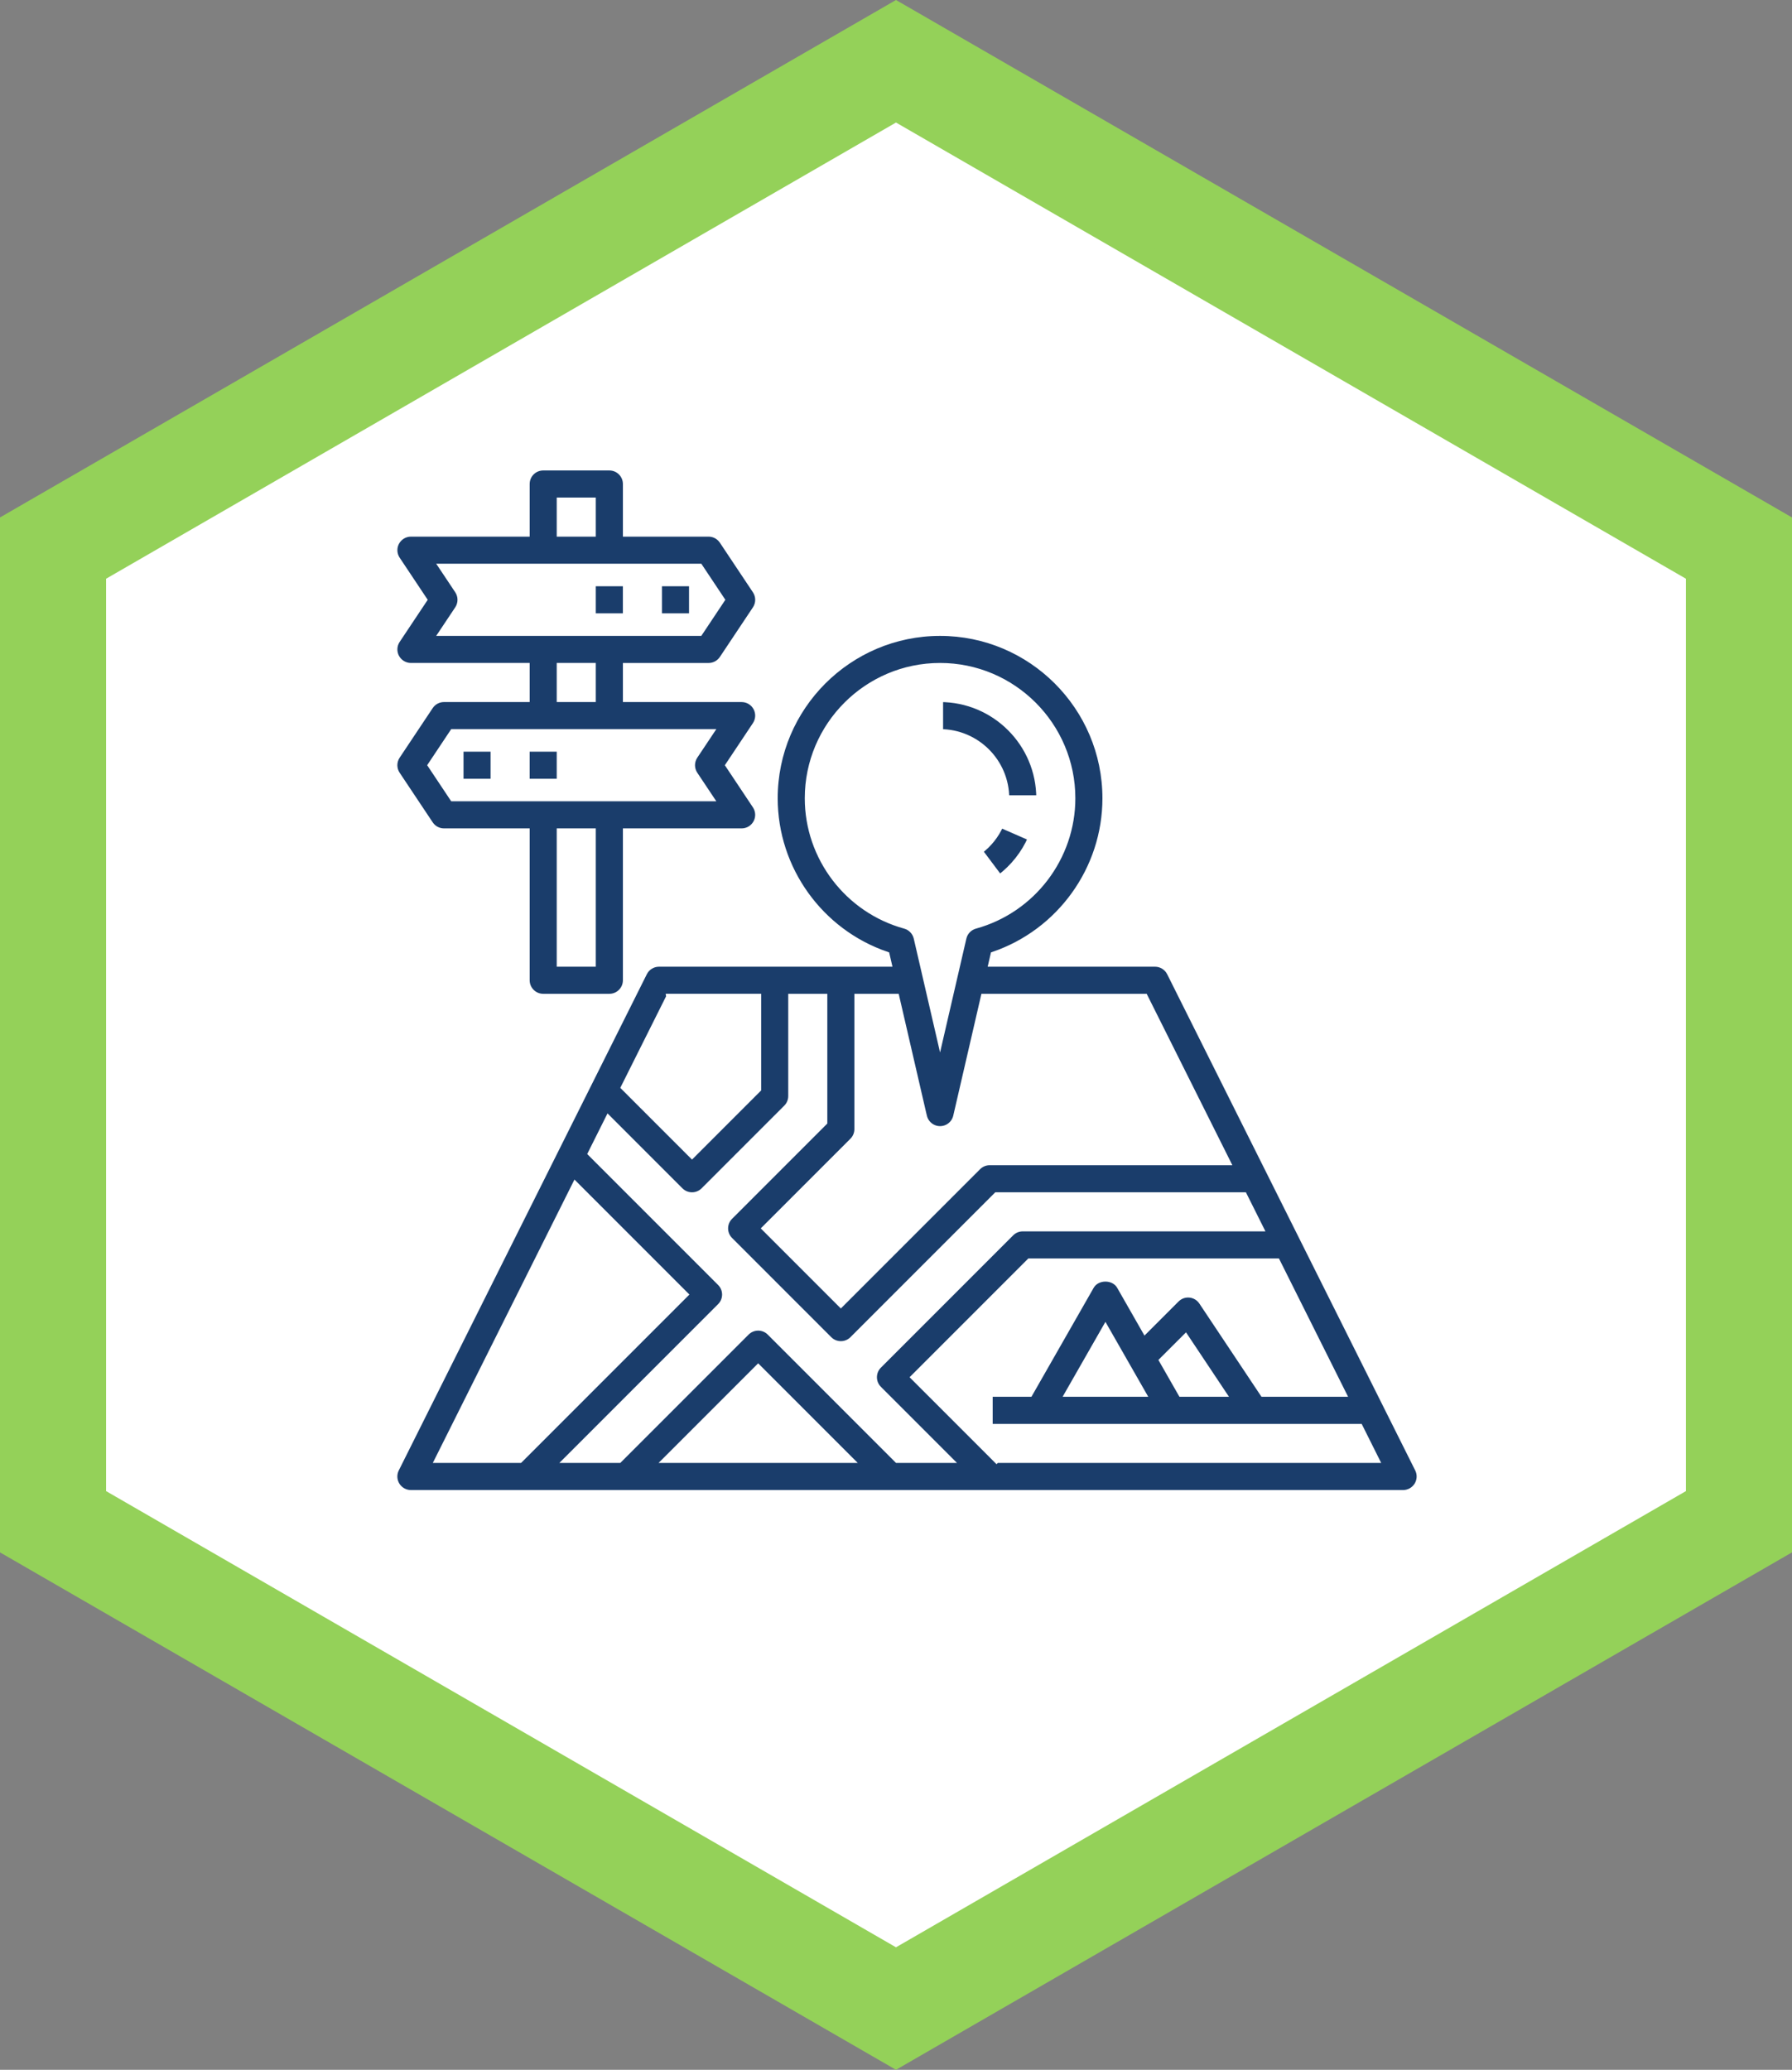
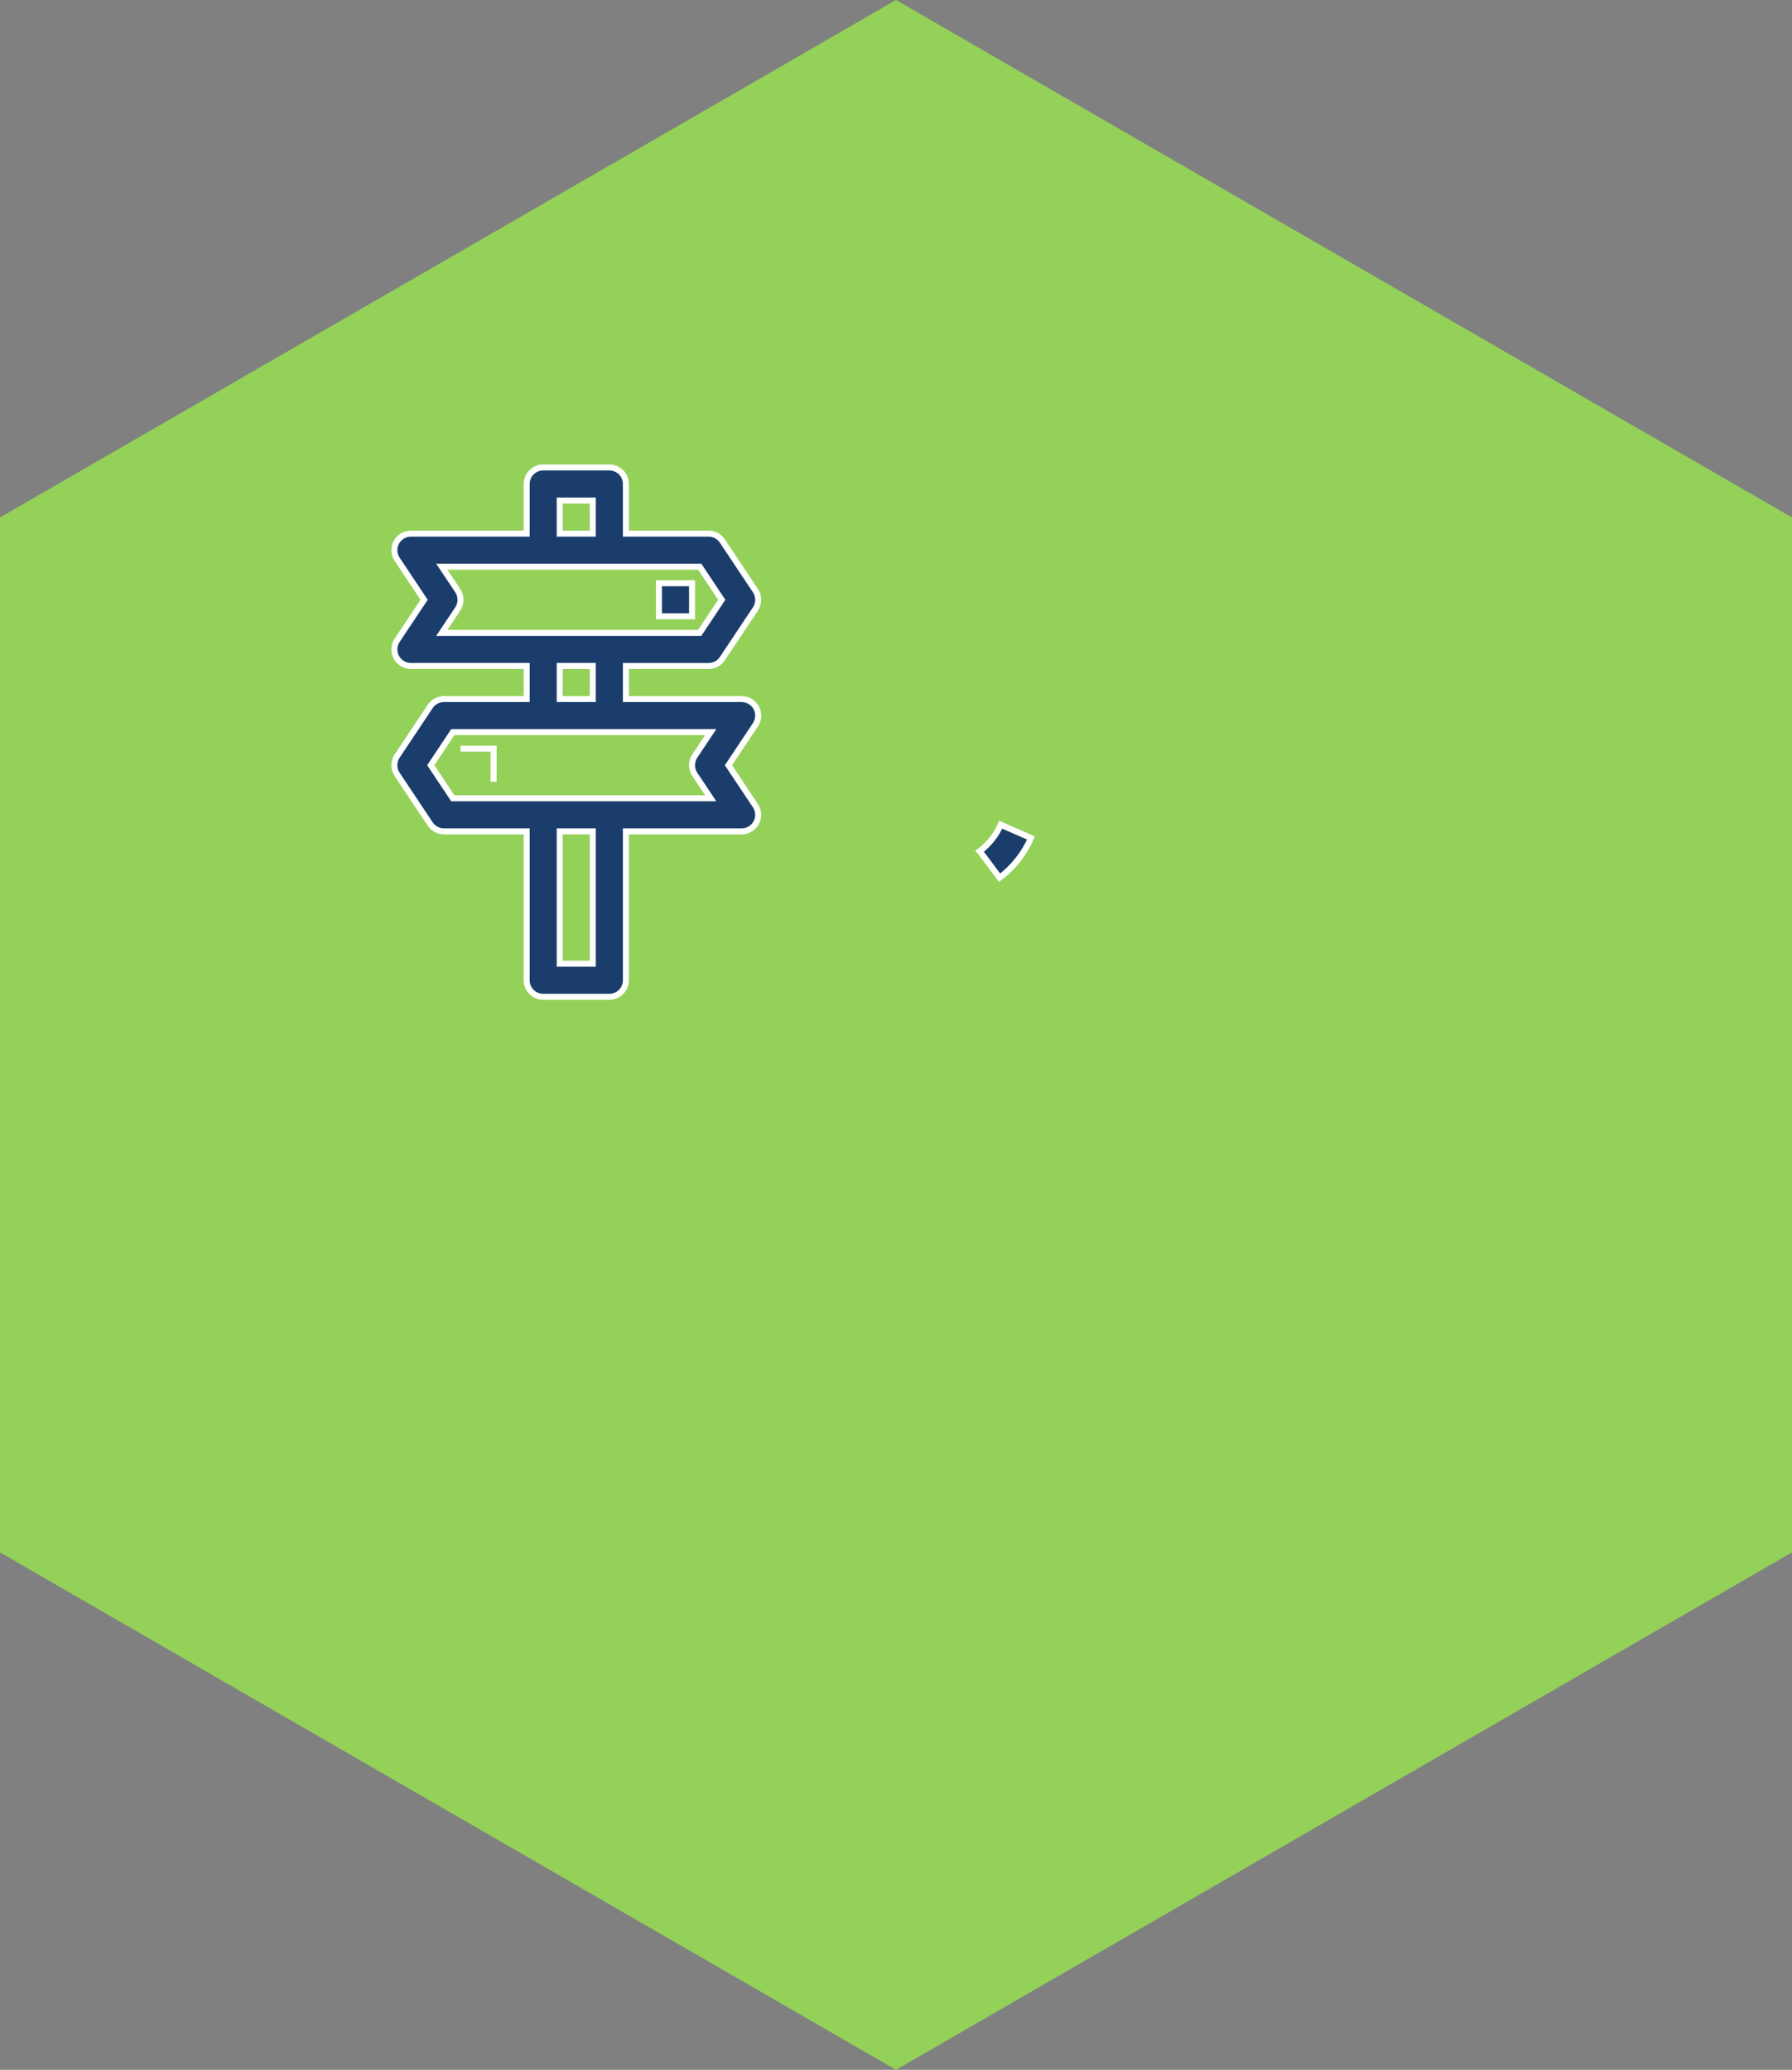
<svg xmlns="http://www.w3.org/2000/svg" id="Ebene_1" version="1.1" viewBox="0 0 89.609 103.471">
  <rect x="0" y="0" width="89.609" height="103.471" fill="#808080" stroke="none" />
  <defs>
    <style>
      .st0 {
        fill: #fff;
        stroke: #94d159;
      }

      .st0, .st1 {
        stroke-miterlimit: 10;
      }

      .st2 {
        fill: #94d159;
      }

      .st1 {
        fill: #1a3d6b;
        stroke: #fff;
        stroke-width: .3px;
      }
    </style>
  </defs>
  <polygon class="st2" points="44.804 0 0 25.868 0 77.604 44.804 103.471 89.609 77.604 89.609 25.868 44.804 0" />
-   <polygon class="st0" points="44.804 5.548 4.805 28.642 4.805 74.83 44.804 97.924 84.805 74.83 84.805 28.642 44.804 5.548" />
  <g>
-     <path class="st1" d="M70.902,73.441l-12.404-24.807c-.141-.28-.427-.457-.74-.457h-8.181l.104-.451c3.319-1.134,5.596-4.28,5.596-7.818,0-4.56-3.71-8.269-8.269-8.269s-8.269,3.71-8.269,8.269c0,3.538,2.276,6.685,5.596,7.818l.104.451h-11.488c-.313,0-.6.177-.74.457l-12.404,24.807c-.128.256-.115.561.036.805.151.243.417.392.704.392h49.615c.287,0,.552-.149.704-.392.15-.244.165-.548.036-.805ZM43.943,69.434l3.55,3.55h-2.623l-6.373-6.373c-.323-.323-.846-.323-1.169,0l-6.373,6.373h-2.623l7.684-7.684c.323-.323.323-.846,0-1.169l-6.47-6.47.874-1.749,3.599,3.599c.162.162.374.243.585.243s.423-.081.585-.242l4.135-4.135c.155-.155.242-.365.242-.585v-4.961h1.654v6.273l-4.719,4.719c-.323.323-.323.846,0,1.169l4.961,4.961c.161.161.373.242.585.242s.423-.081.585-.242l7.2-7.2h12.377l.827,1.654h-11.893c-.22,0-.43.087-.585.242l-6.615,6.615c-.323.323-.323.846,0,1.169h0ZM42.531,72.984h-9.238l4.619-4.619,4.619,4.619ZM40.393,39.907c0-3.648,2.968-6.615,6.615-6.615s6.615,2.968,6.615,6.615c0,2.964-1.999,5.584-4.86,6.371-.293.081-.518.315-.586.611l-1.169,5.058-1.169-5.058c-.069-.296-.294-.531-.586-.611-2.861-.787-4.86-3.407-4.86-6.371h0ZM46.202,55.805c.088.375.421.641.806.641s.719-.265.806-.641l1.381-5.974h8.052l4.135,8.269h-11.893c-.22,0-.43.087-.585.242l-6.858,6.858-3.792-3.792,4.377-4.377c.155-.155.242-.365.242-.585v-6.615h1.947l1.381,5.974ZM33.462,49.83h4.45v4.619l-3.308,3.308-3.404-3.404,2.262-4.522ZM28.767,59.22l5.495,5.495-8.269,8.269h-4.108l6.882-13.764ZM49.831,72.984l-4.135-4.135,5.788-5.788h12.377l3.308,6.615h-4.008l-3.062-4.593c-.137-.207-.361-.34-.606-.364-.25-.026-.491.064-.666.238l-1.565,1.565-1.267-2.218c-.294-.515-1.142-.515-1.436,0l-3.069,5.372h-2.001v1.654h18.508l.827,1.654h-18.993ZM57.16,69.676h-3.766l1.883-3.294,1.883,3.294ZM59.065,69.676l-.952-1.666,1.171-1.17,1.891,2.836h-2.11Z" />
-     <path class="st1" d="M50.316,39.907h1.654c0-2.736-2.225-4.961-4.961-4.961v1.654c1.824,0,3.308,1.483,3.308,3.308Z" />
    <path class="st1" d="M48.992,42.553l.993,1.323c.686-.516,1.229-1.202,1.57-1.985l-1.515-.662c-.227.522-.59.979-1.049,1.323h0Z" />
    <path class="st1" d="M22.201,34.946c-.276,0-.534.138-.688.368l-1.654,2.481c-.185.278-.185.639,0,.917l1.654,2.481c.154.231.412.369.688.369h4.135v7.442c0,.456.37.827.827.827h3.308c.457,0,.827-.37.827-.827v-7.442h5.788c.305,0,.585-.168.729-.437s.127-.595-.041-.848l-1.348-2.023,1.348-2.022c.169-.254.185-.58.041-.848s-.424-.437-.729-.437h-5.788v-1.654h4.135c.276,0,.534-.138.688-.368l1.654-2.481c.185-.278.185-.639,0-.917l-1.654-2.481c-.154-.231-.412-.369-.688-.369h-4.135v-2.481c0-.456-.37-.827-.827-.827h-3.308c-.457,0-.827.37-.827.827v2.481h-5.788c-.305,0-.585.168-.729.437s-.127.595.041.848l1.348,2.023-1.348,2.022c-.169.254-.185.58-.041.848s.424.437.729.437h5.788v1.654h-4.135ZM29.643,48.176h-1.654v-6.615h1.654v6.615ZM34.743,38.712l.797,1.195h-12.897l-1.102-1.654,1.102-1.654h12.897l-.797,1.195c-.185.278-.185.64,0,.918ZM27.989,25.023h1.654v1.654h-1.654v-1.654ZM22.889,29.525l-.797-1.195h12.897l1.102,1.654-1.102,1.654h-12.897l.797-1.195c.185-.278.185-.64,0-.918ZM27.989,33.292h1.654v1.654h-1.654v-1.654Z" />
-     <path class="st1" d="M23.028,37.427h1.654v1.654h-1.654v-1.654Z" />
-     <path class="st1" d="M26.335,37.427h1.654v1.654h-1.654v-1.654Z" />
+     <path class="st1" d="M23.028,37.427h1.654v1.654v-1.654Z" />
    <path class="st1" d="M32.951,29.157h1.654v1.654h-1.654v-1.654Z" />
-     <path class="st1" d="M29.643,29.157h1.654v1.654h-1.654v-1.654Z" />
  </g>
</svg>